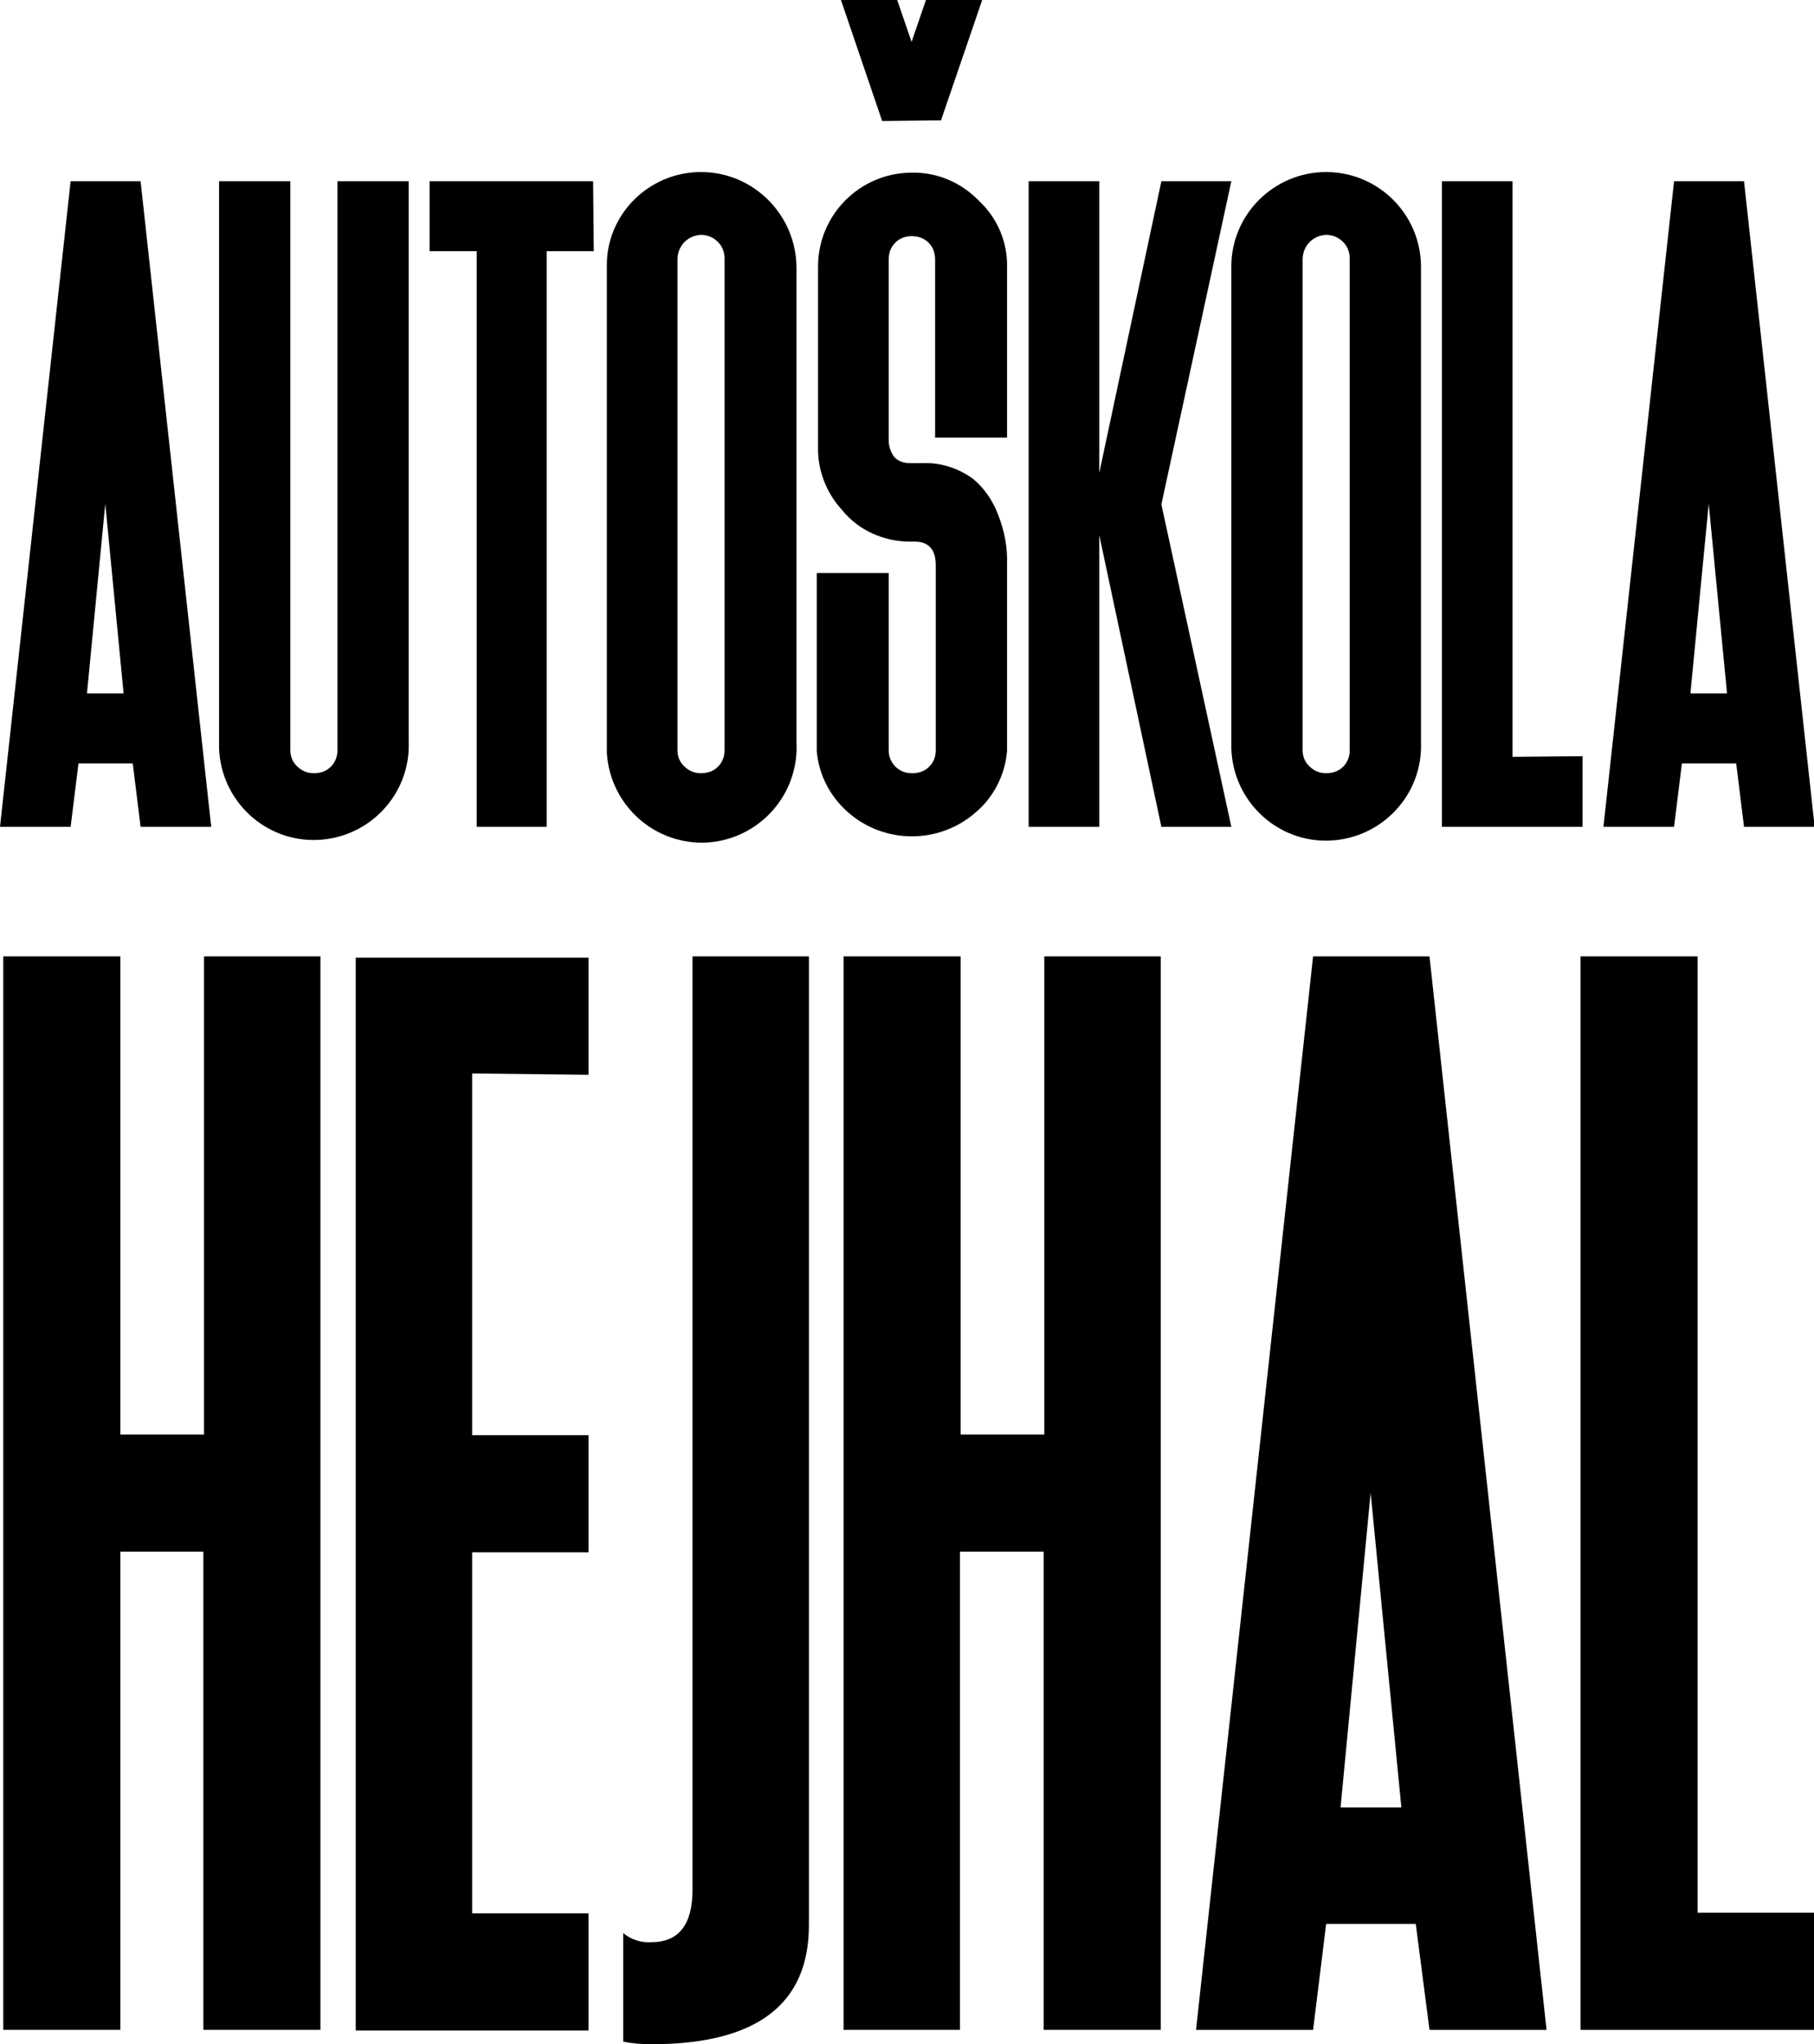
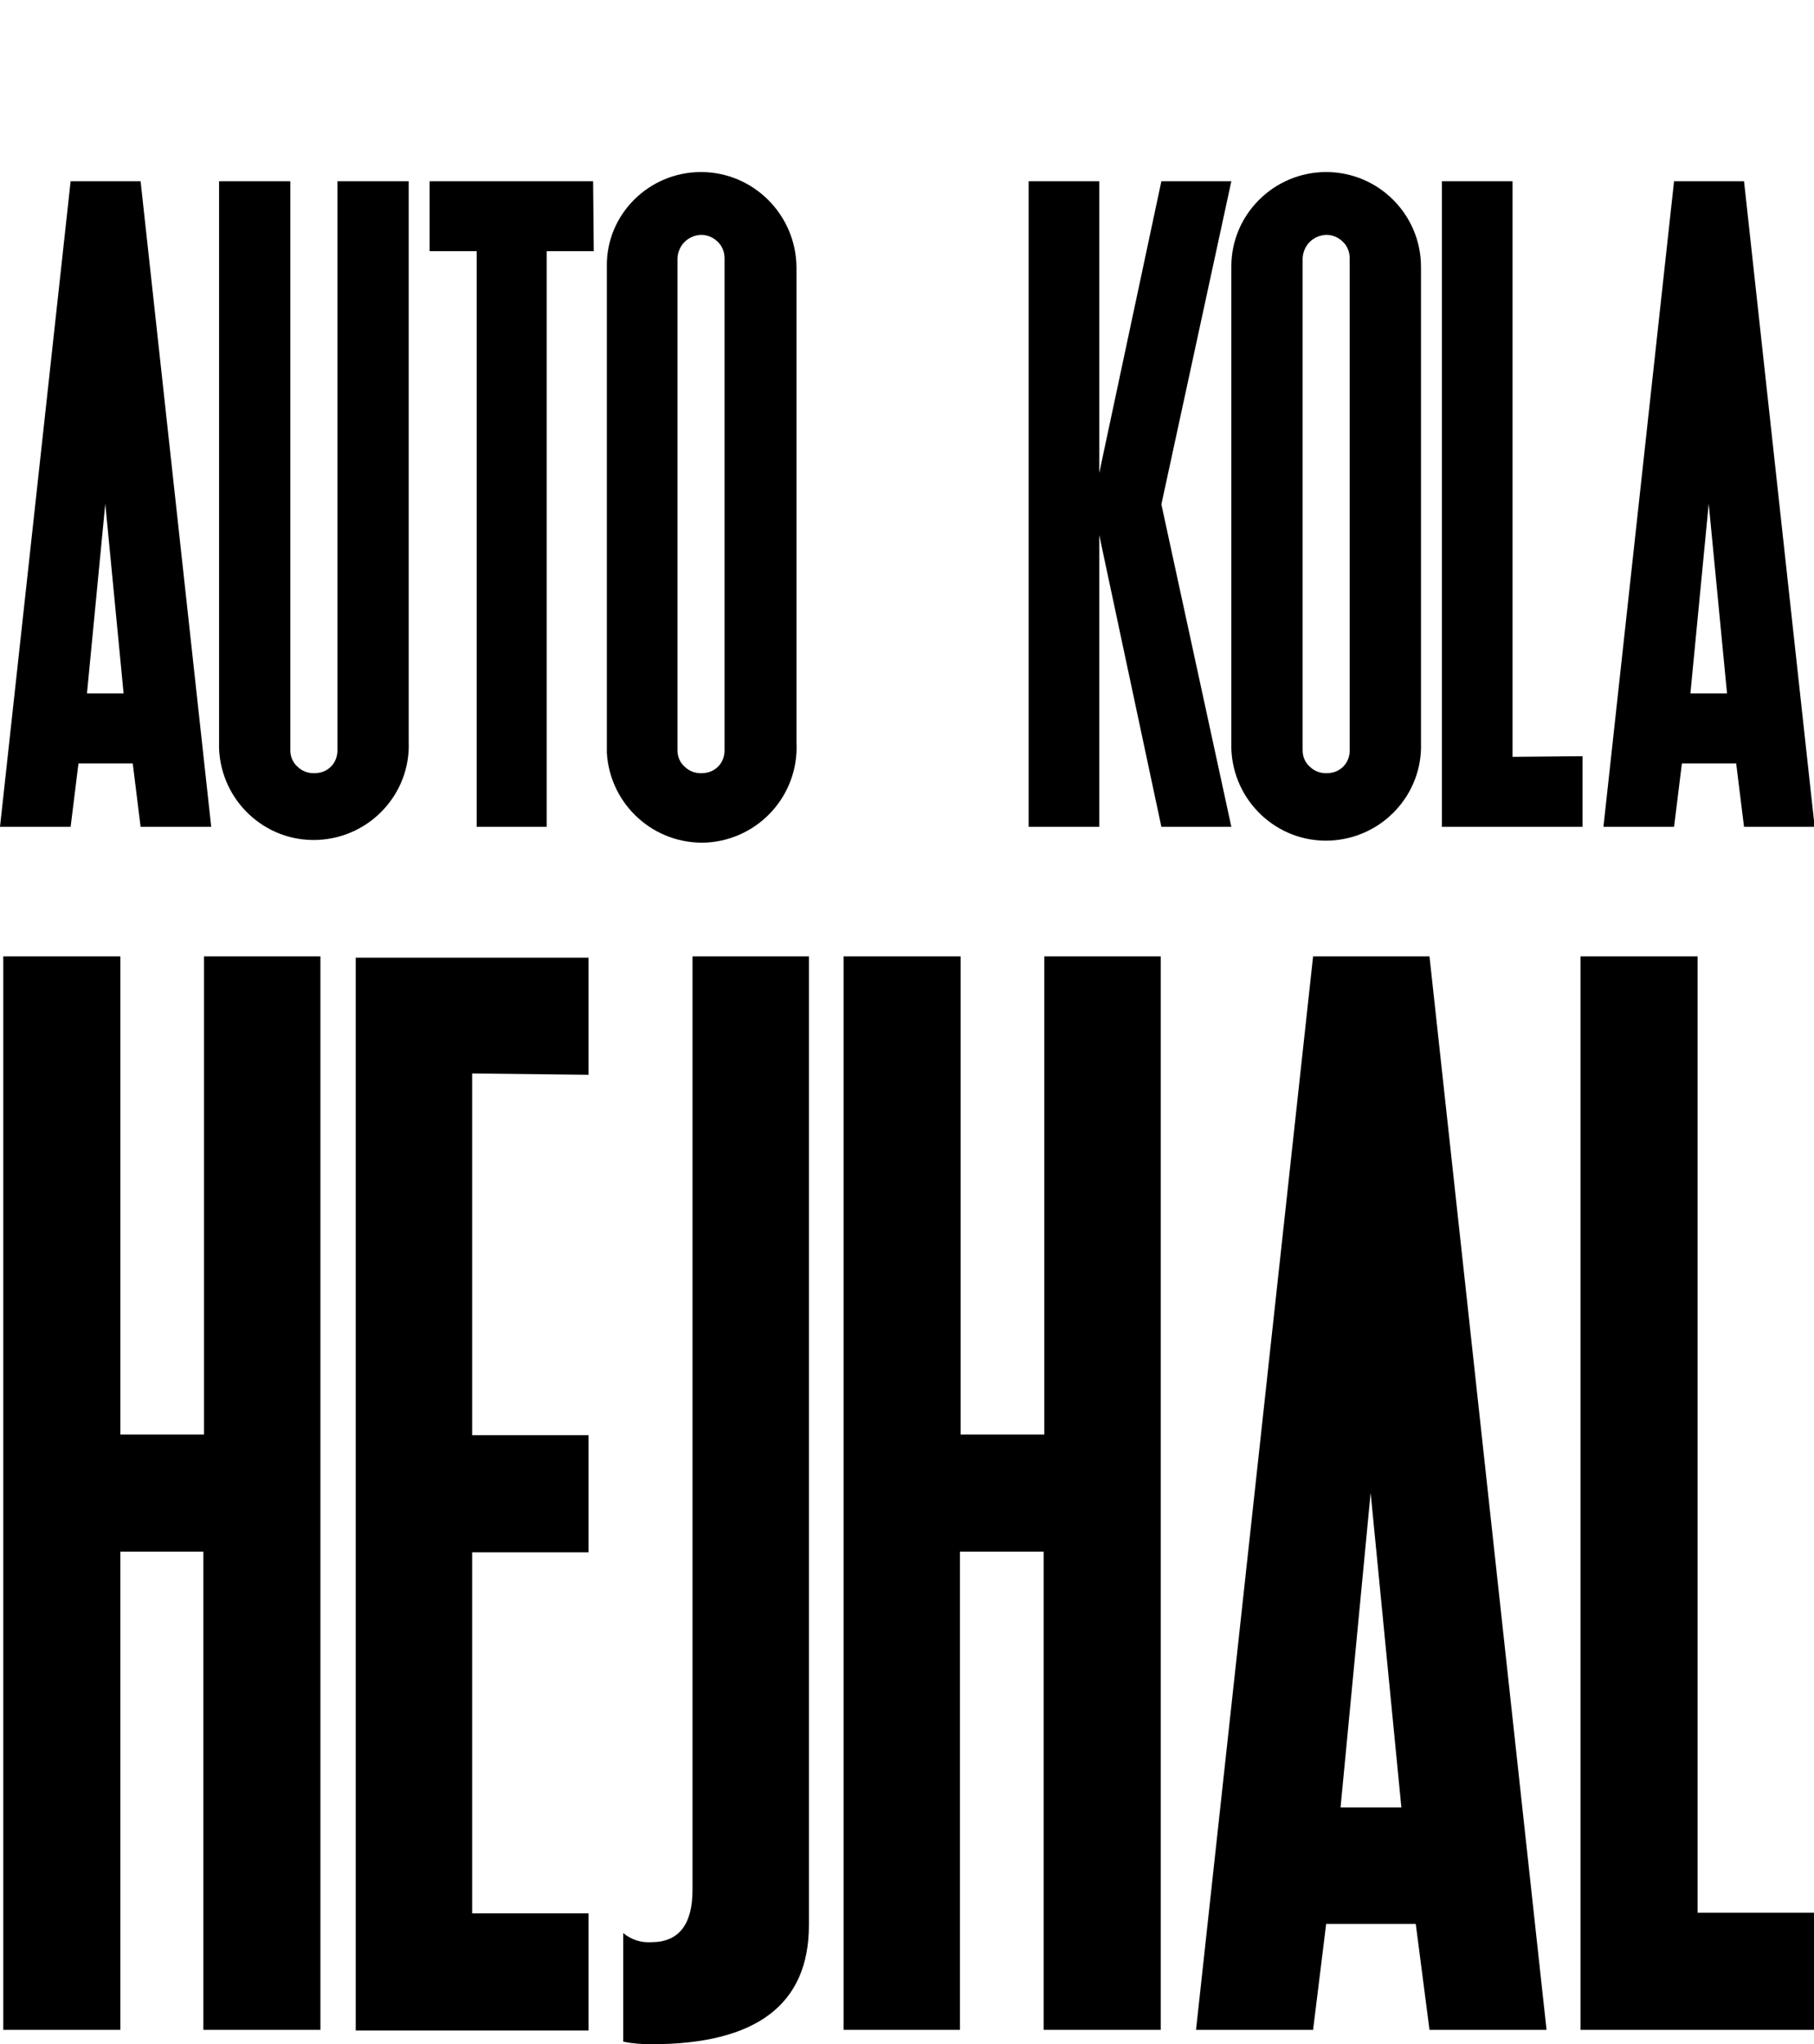
<svg xmlns="http://www.w3.org/2000/svg" version="1.1" id="Vrstva_1" x="0px" y="0px" viewBox="0 0 277.4 312.5" style="enable-background:new 0 0 277.4 312.5;" xml:space="preserve">
  <title>hejhal-font</title>
  <path d="M20.3,116.7H12l-1.2,9.7H0l10.8-98.7h10.7l10.8,98.7H21.5L20.3,116.7z M18.9,106l-2.8-29l-2.8,29H18.9z" />
  <path d="M51.6,27.7h10.9v85.7c0.3,8-6,14.7-14,15c-8,0.3-14.7-6-15-14c0-0.4,0-0.7,0-1.1V27.7h10.9v87c0,1,0.4,1.9,1.1,2.5  c0.7,0.7,1.6,1,2.5,1c1,0,1.9-0.3,2.6-1c0.7-0.7,1-1.6,1-2.5L51.6,27.7z" />
  <path d="M90.8,38.4h-7.2v88H72.9v-88h-7.2V27.7h25L90.8,38.4z" />
  <path d="M107.2,26.3c8,0,14.5,6.5,14.6,14.5v72.7c0.4,8-5.7,14.8-13.7,15.3c-8,0.4-14.8-5.7-15.3-13.7c0-0.5,0-1,0-1.5V40.7  C92.7,32.8,99.2,26.3,107.2,26.3C107.2,26.3,107.2,26.3,107.2,26.3L107.2,26.3z M103.6,114.7c0,1,0.4,1.9,1.1,2.5  c0.7,0.7,1.6,1,2.5,1c1,0,1.9-0.3,2.6-1c0.7-0.7,1-1.6,1-2.5V39.5c0-0.9-0.3-1.8-1-2.5c-0.7-0.7-1.6-1.1-2.6-1.1  c-2,0.1-3.5,1.6-3.6,3.6V114.7z" />
-   <path d="M139.4,26.4c3.9-0.1,7.6,1.5,10.3,4.3c2.8,2.6,4.4,6.3,4.3,10.2v26h-11V39.7c0-1-0.3-1.9-1-2.6c-0.7-0.7-1.6-1-2.6-1  c-0.9,0-1.8,0.3-2.5,1c-0.7,0.7-1,1.6-1,2.6v27.6c0,0.9,0.3,1.8,0.8,2.5c0.6,0.7,1.5,1,2.4,1h2.1c2.7-0.1,5.4,0.8,7.6,2.4  c1.7,1.4,3,3.3,3.8,5.4c1,2.5,1.5,5.1,1.4,7.8v28.4c-0.3,3.6-2,7-4.7,9.3c-5.6,5-14.1,5-19.7,0c-2.7-2.4-4.4-5.7-4.7-9.3V87.6h11  v27.1c0,1.9,1.5,3.5,3.5,3.5c0,0,0,0,0.1,0c1,0,1.9-0.3,2.6-1c0.7-0.7,1-1.6,1-2.5V86.4c0-2.4-1.1-3.6-3.2-3.6h-0.7  c-4,0-7.9-1.7-10.4-4.8c-2.4-2.6-3.8-6.1-3.7-9.7V40.9C125,32.9,131.5,26.4,139.4,26.4L139.4,26.4z M143.9,18.4L150.2,0h-8.6  l-2.2,6.4L137.2,0h-8.6l6.3,18.5L143.9,18.4z" />
  <path d="M177.6,77.1l10.7,49.3h-10.7l-9.5-44.6v44.6h-10.8V27.7h10.8v44.6l9.5-44.6h10.7L177.6,77.1z" />
  <path d="M202.8,26.3c8,0,14.5,6.5,14.5,14.5v72.7c0.3,8-6,14.7-14,15c-8,0.3-14.7-6-15-14c0-0.4,0-0.7,0-1.1V40.7  C188.3,32.8,194.8,26.3,202.8,26.3C202.8,26.3,202.8,26.3,202.8,26.3L202.8,26.3z M199.2,114.7c0,1,0.4,1.9,1.1,2.5  c0.7,0.7,1.6,1,2.5,1c1,0,1.9-0.3,2.6-1c0.7-0.7,1-1.6,1-2.5V39.5c0-0.9-0.3-1.8-1-2.5c-0.7-0.7-1.6-1.1-2.6-1.1  c-2,0.1-3.5,1.6-3.6,3.6V114.7z" />
  <path d="M242,115.6v10.8h-21.5V27.7h10.8v88L242,115.6z" />
  <path d="M265.5,116.7h-8.3l-1.2,9.7h-10.8L256,27.7h10.7l10.8,98.7h-10.8L265.5,116.7z M264.1,106l-2.8-29l-2.8,29H264.1z" />
  <path d="M49,146.2v164.1H31.1v-73.1H18.4v73.1H0.5V146.2h17.9v73.1h12.8v-73.1H49z" />
  <path d="M72.2,164.1v55.3H90v17.9H72.2v55.2H90v17.9H54.4v-164H90v17.9L72.2,164.1z" />
  <path d="M123.7,146.2v148.1c0,12.1-8,18.2-24.1,18.2c-1.4,0-2.9-0.1-4.3-0.4v-16.6c1.2,1,2.7,1.5,4.3,1.4c4.2,0,6.3-2.7,6.3-8V146.2  H123.7z" />
  <path d="M177.5,146.2v164.1h-17.9v-73.1h-12.8v73.1H129V146.2h17.9v73.1h12.8v-73.1H177.5z" />
  <path d="M216.5,294.1h-13.7l-2,16.2h-17.9l17.9-164.1h17.8l17.9,164.1h-17.9L216.5,294.1z M214.3,276.3l-4.7-48.1l-4.6,48.1  L214.3,276.3z" />
  <path d="M277.4,292.4v17.9h-35.7V146.2h17.9v146.2L277.4,292.4z" />
</svg>